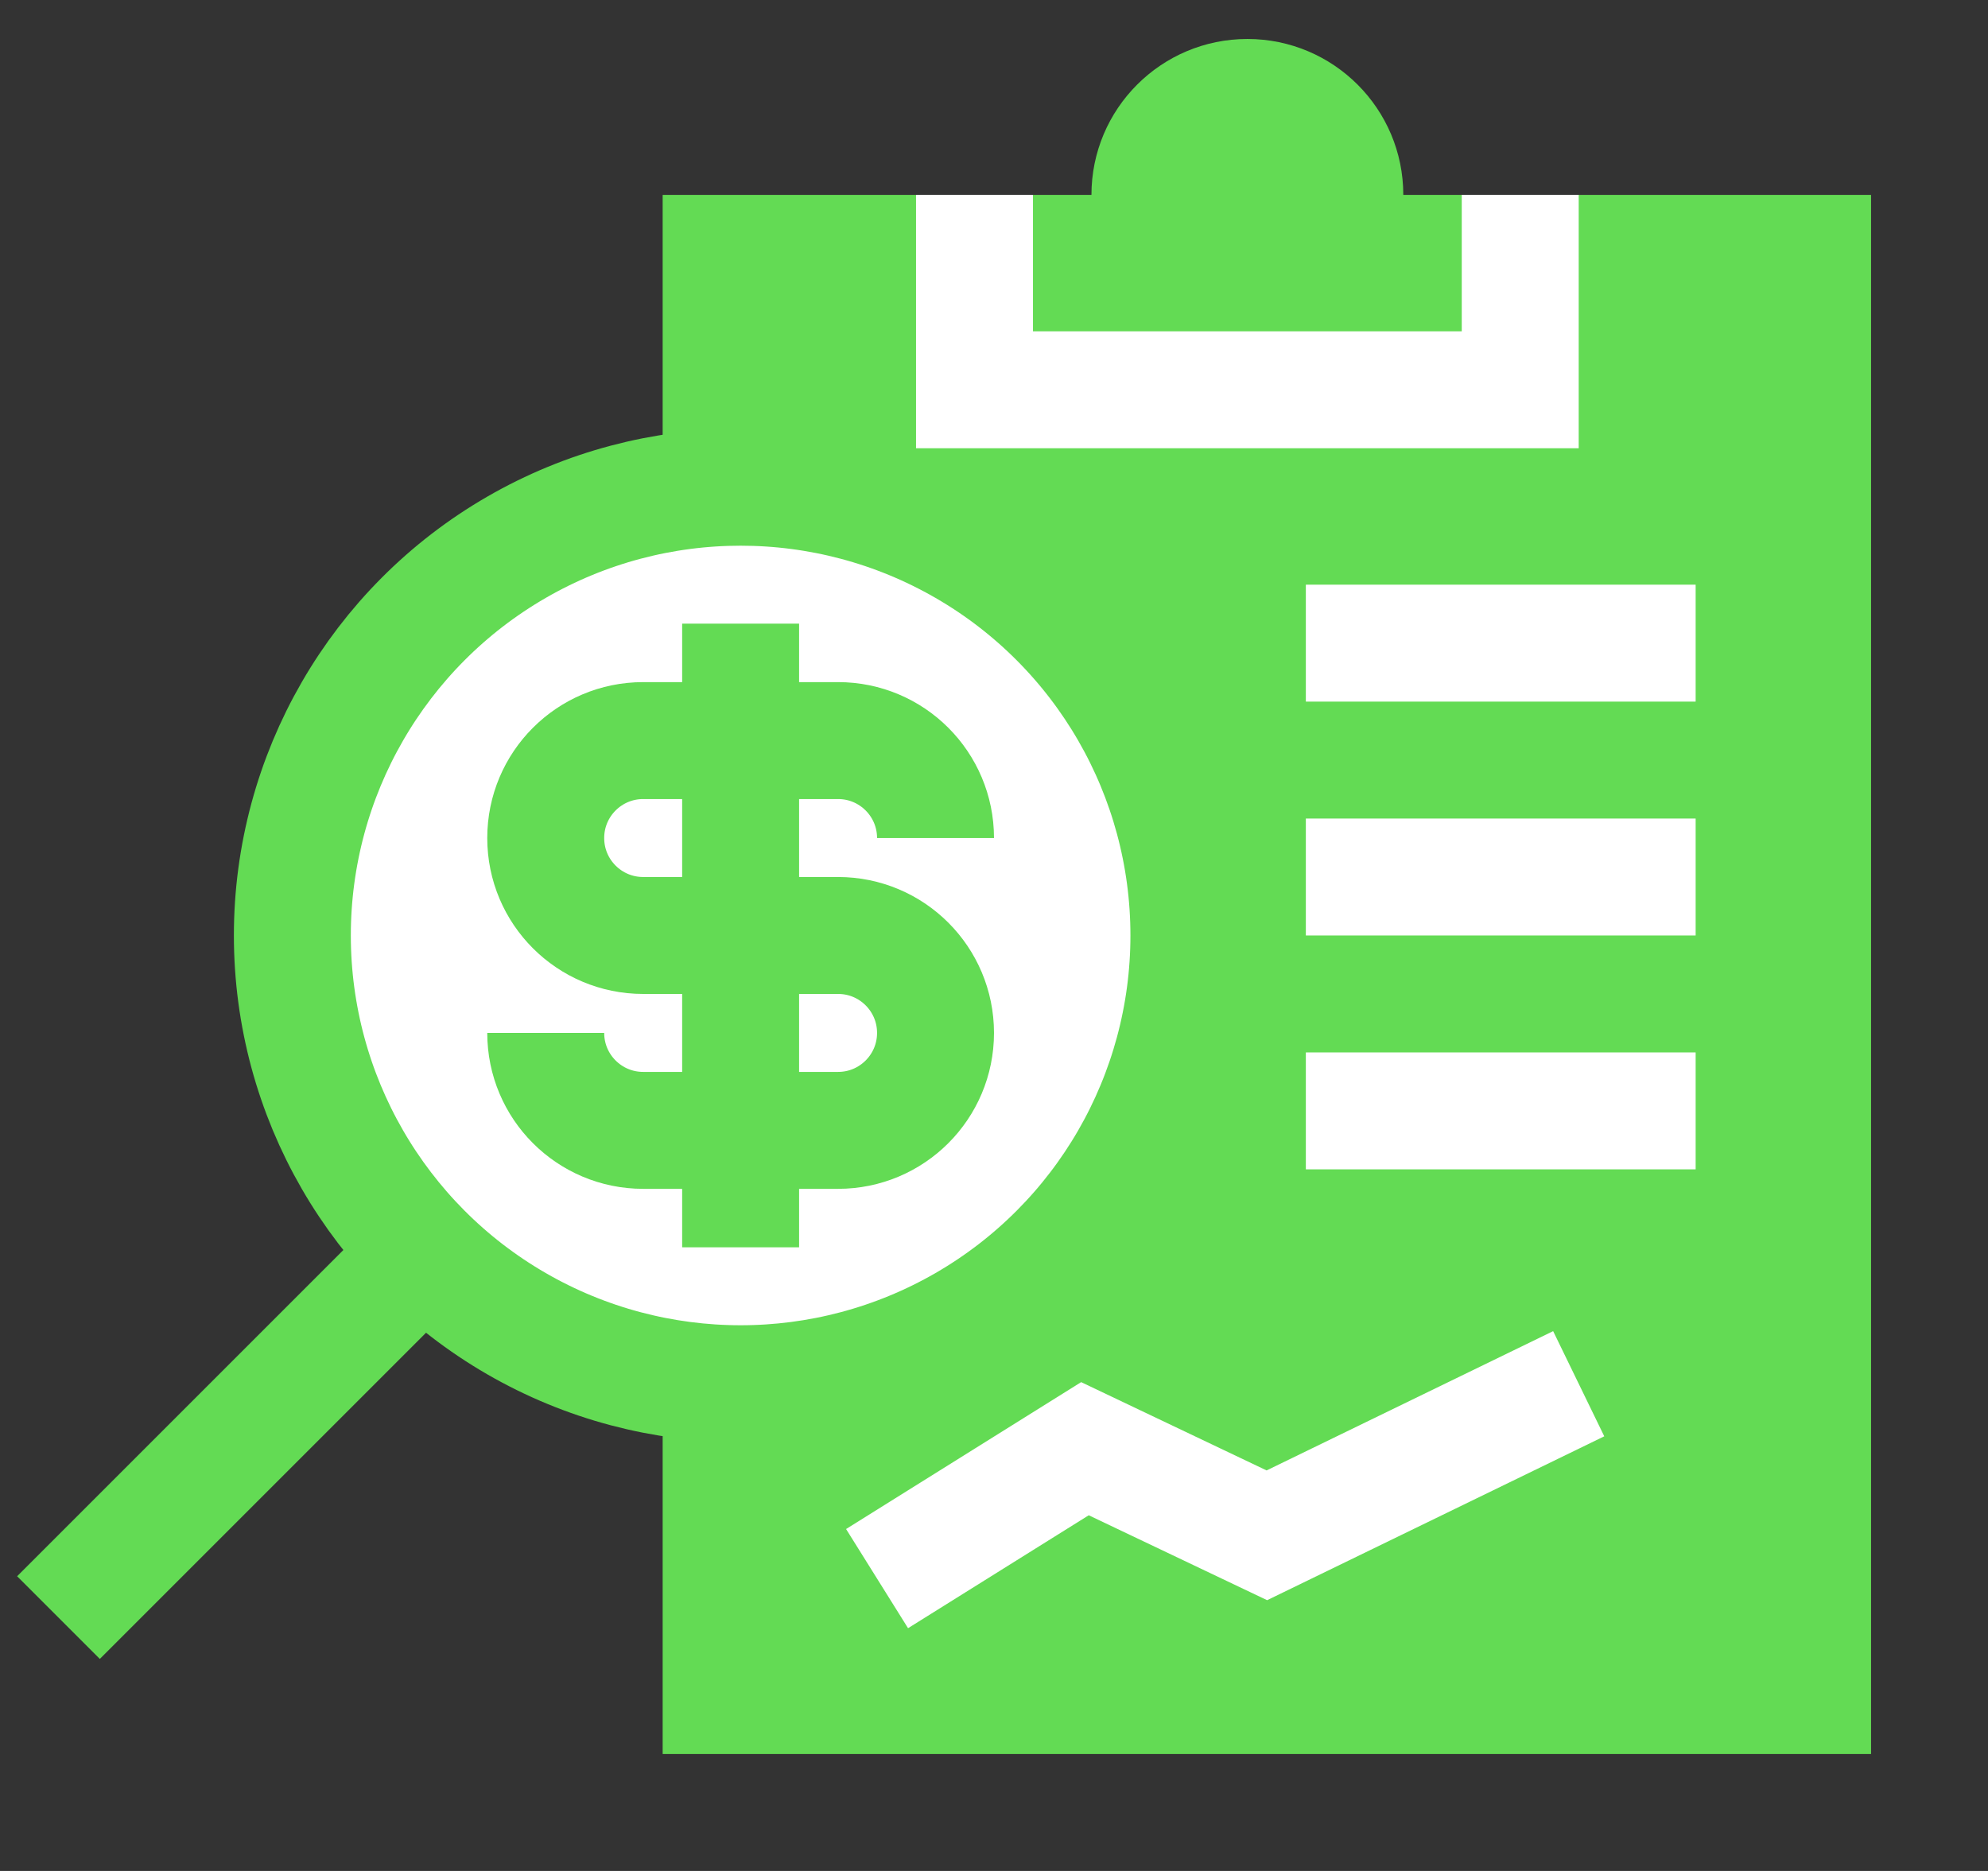
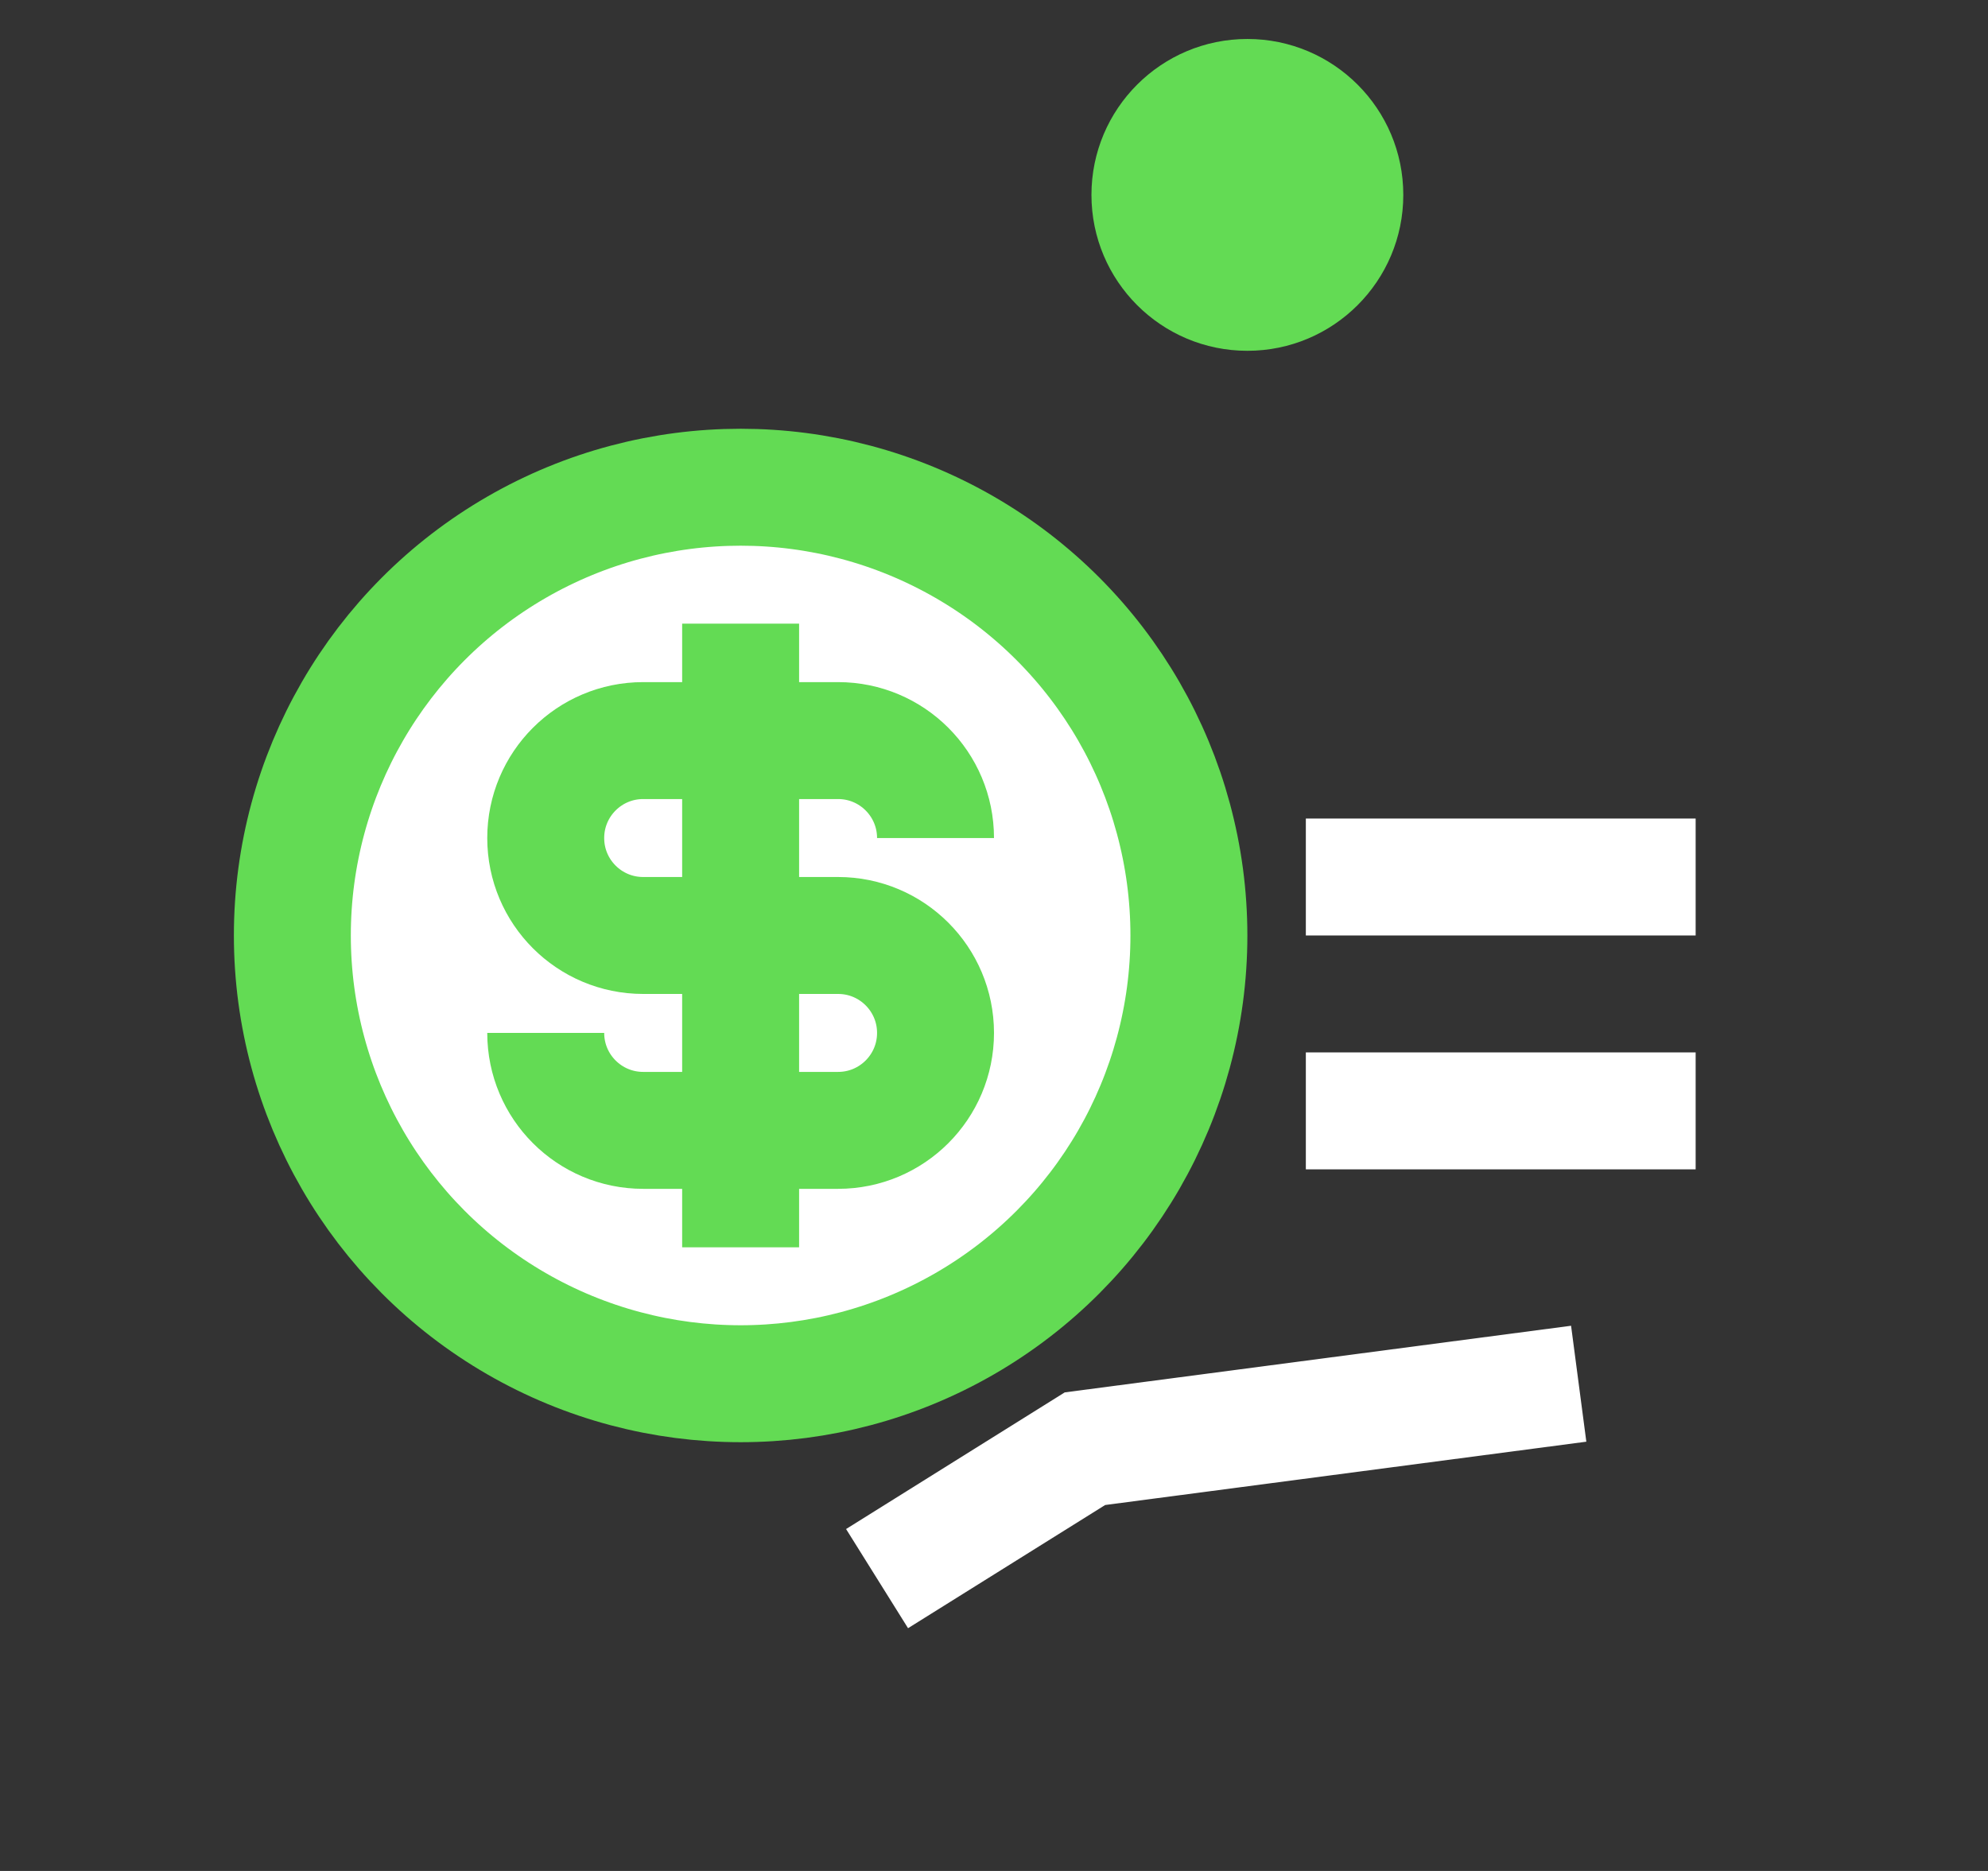
<svg xmlns="http://www.w3.org/2000/svg" width="51" height="48" viewBox="0 0 51 48" fill="none">
  <rect x="0" y="0" width="51" height="48" fill="#333333" stroke="none" />
-   <rect x="17" y="5" width="31" height="40" fill="#63DB54" />
  <circle cx="32" cy="5" r="4" fill="#63DB54" />
-   <path d="M25 5V10H39V5" stroke="white" stroke-width="3" />
  <circle cx="19" cy="24" r="11.5" fill="white" stroke="#63DB54" stroke-width="3" />
  <path d="M19 24H21.5C22.881 24 24 25.119 24 26.5V26.5C24 27.881 22.881 29 21.5 29H16.5C15.119 29 14 27.881 14 26.5V26.5" stroke="#63DB54" stroke-width="3" />
  <path d="M19 24L16.5 24C15.119 24 14 22.881 14 21.5V21.5C14 20.119 15.119 19 16.5 19L21.5 19C22.881 19 24 20.119 24 21.5V21.5" stroke="#63DB54" stroke-width="3" />
  <path d="M19 16L19 32" stroke="#63DB54" stroke-width="3" />
-   <path d="M11.5 31.5L1.5 41.5" stroke="#63DB54" stroke-width="3" />
-   <path d="M33.5 16.5H43.5" stroke="white" stroke-width="3" />
  <path d="M33.5 22.5H43.5" stroke="white" stroke-width="3" />
  <path d="M33.5 28.5H43.5" stroke="white" stroke-width="3" />
-   <path d="M22.5 40.5L27.833 37.167L32.5 39.389L40.5 35.5" stroke="white" stroke-width="3" />
+   <path d="M22.5 40.5L27.833 37.167L40.5 35.5" stroke="white" stroke-width="3" />
</svg>